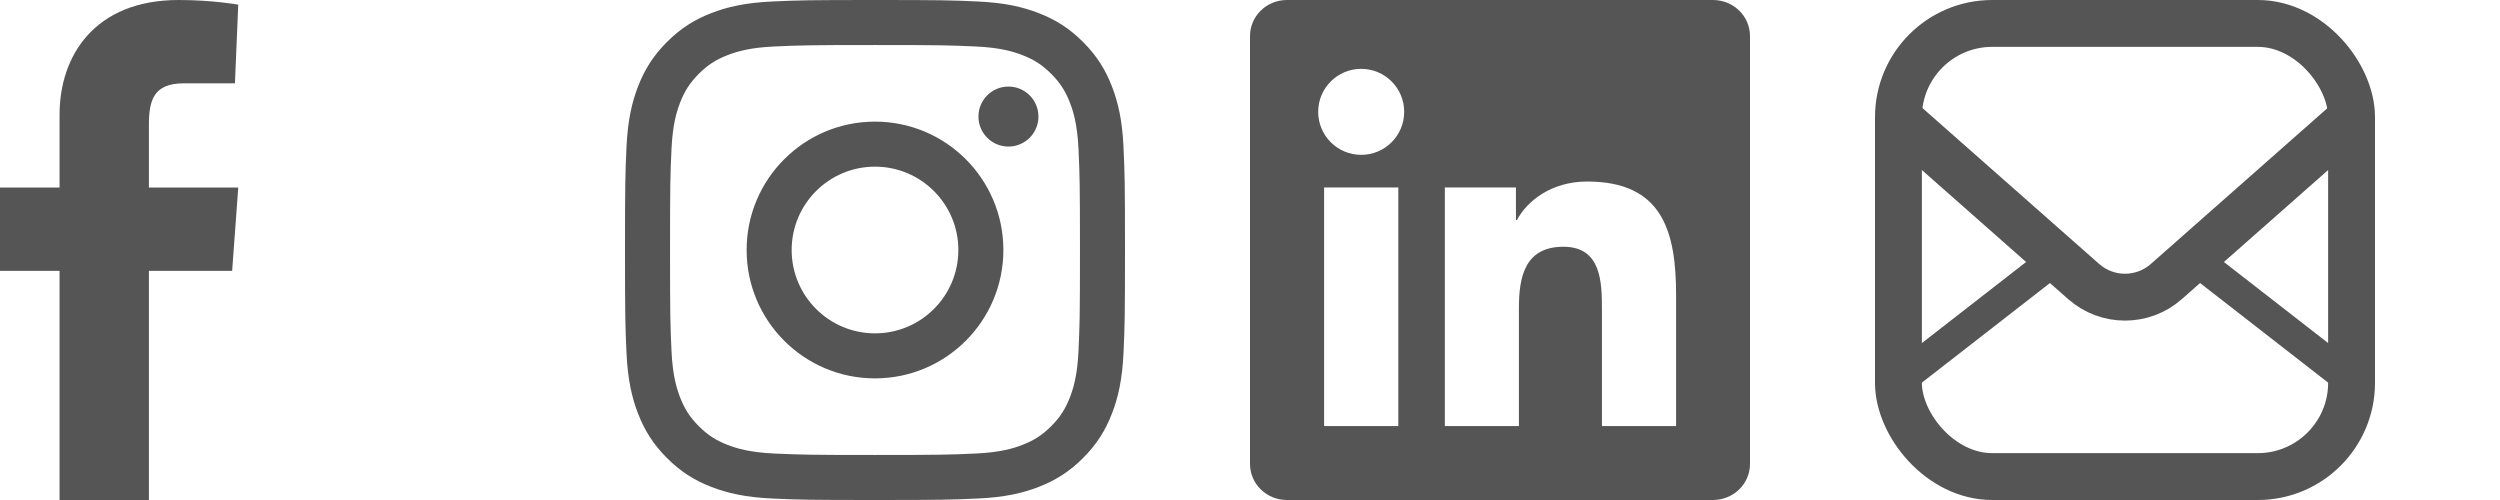
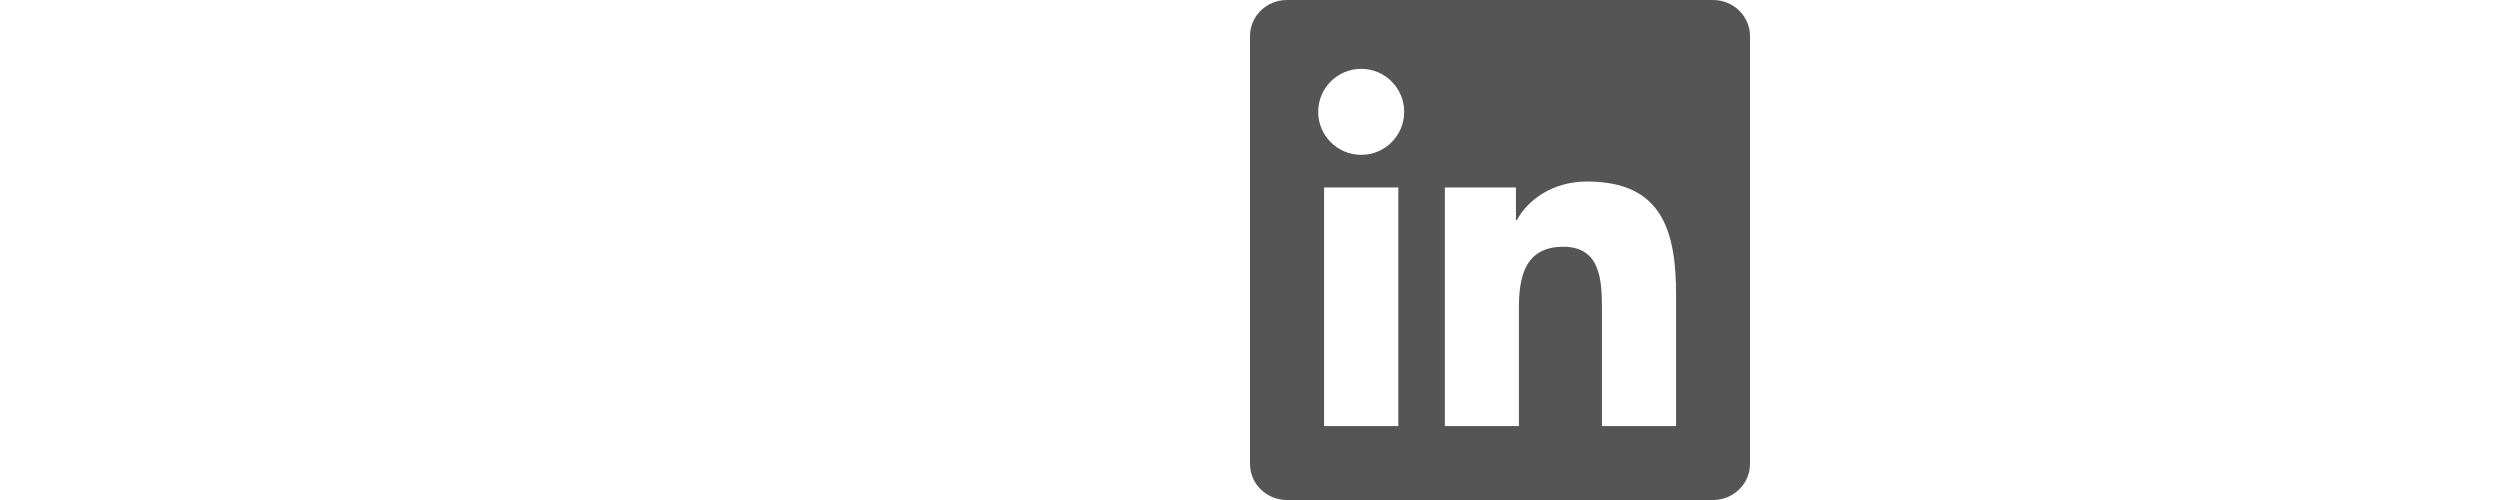
<svg xmlns="http://www.w3.org/2000/svg" width="80" height="16" viewBox="0 0 80 16">
  <g fill="none" fill-rule="evenodd">
-     <path fill="#555555" fill-rule="nonzero" d="M1.906 16L4.765 16 4.765 8.667 7.429 8.667 7.624 6 4.765 6 4.765 4C4.765 3.222 4.906 2.667 5.876 2.667L7.518 2.667 7.624.148C7.624.148 6.794 0 5.718 0 3.035 0 1.906 1.778 1.906 3.667L1.906 6 0 6 0 8.667 1.906 8.667 1.906 16zM28 0C30.173 0 30.445.009 31.298.048 32.15.087 32.731.222 33.24.42 33.766.624 34.213.898 34.657 1.343 35.102 1.787 35.376 2.234 35.58 2.76 35.778 3.269 35.913 3.85 35.952 4.702 35.991 5.555 36 5.827 36 8 36 10.173 35.991 10.445 35.952 11.298 35.913 12.15 35.778 12.731 35.58 13.24 35.376 13.766 35.102 14.213 34.657 14.657 34.213 15.102 33.766 15.376 33.24 15.58 32.731 15.778 32.15 15.913 31.298 15.952 30.445 15.991 30.173 16 28 16 25.827 16 25.555 15.991 24.702 15.952 23.85 15.913 23.269 15.778 22.76 15.58 22.234 15.376 21.787 15.102 21.343 14.657 20.898 14.213 20.624 13.766 20.42 13.24 20.222 12.731 20.087 12.15 20.048 11.298 20.009 10.445 20 10.173 20 8 20 5.827 20.009 5.555 20.048 4.702 20.087 3.85 20.222 3.269 20.42 2.76 20.624 2.234 20.898 1.787 21.343 1.343 21.787.898 22.234.624 22.76.42 23.269.222 23.85.087 24.702.048 25.555.009 25.827 0 28 0zM28 1.441C25.864 1.441 25.611 1.45 24.767 1.488 23.987 1.524 23.564 1.654 23.282 1.764 22.908 1.909 22.642 2.082 22.362 2.362 22.082 2.642 21.909 2.908 21.764 3.282 21.654 3.564 21.524 3.987 21.488 4.767 21.45 5.611 21.441 5.864 21.441 8 21.441 10.136 21.45 10.389 21.488 11.233 21.524 12.013 21.654 12.436 21.764 12.718 21.909 13.092 22.082 13.358 22.362 13.638 22.642 13.918 22.908 14.091 23.282 14.236 23.564 14.346 23.987 14.476 24.767 14.512 25.611 14.55 25.864 14.559 28 14.559 30.136 14.559 30.389 14.55 31.233 14.512 32.013 14.476 32.436 14.346 32.718 14.236 33.092 14.091 33.358 13.918 33.638 13.638 33.918 13.358 34.091 13.092 34.236 12.718 34.346 12.436 34.476 12.013 34.512 11.233 34.55 10.389 34.559 10.136 34.559 8 34.559 5.864 34.55 5.611 34.512 4.767 34.476 3.987 34.346 3.564 34.236 3.282 34.091 2.908 33.918 2.642 33.638 2.362 33.358 2.082 33.092 1.909 32.718 1.764 32.436 1.654 32.013 1.524 31.233 1.488 30.389 1.45 30.136 1.441 28 1.441zM28 3.892C30.269 3.892 32.108 5.731 32.108 8 32.108 10.269 30.269 12.108 28 12.108 25.731 12.108 23.892 10.269 23.892 8 23.892 5.731 25.731 3.892 28 3.892zM28 10.667C29.473 10.667 30.667 9.473 30.667 8 30.667 6.527 29.473 5.333 28 5.333 26.527 5.333 25.333 6.527 25.333 8 25.333 9.473 26.527 10.667 28 10.667zM33.23 3.73C33.23 4.26 32.801 4.69 32.27 4.69 31.74 4.69 31.31 4.26 31.31 3.73 31.31 3.199 31.74 2.77 32.27 2.77 32.801 2.77 33.23 3.199 33.23 3.73z" />
    <path fill="#555555" d="M13.635,13.634 L11.262,13.634 L11.262,9.921 C11.262,9.035 11.247,7.896 10.029,7.896 C8.794,7.896 8.605,8.861 8.605,9.858 L8.605,13.634 L6.235,13.634 L6.235,5.998 L8.51,5.998 L8.51,7.042 L8.542,7.042 C8.859,6.442 9.633,5.809 10.787,5.809 C13.191,5.809 13.635,7.39 13.635,9.446 L13.635,13.634 Z M3.559,4.955 C2.797,4.955 2.182,4.339 2.182,3.579 C2.182,2.819 2.797,2.203 3.559,2.203 C4.318,2.203 4.934,2.819 4.934,3.579 C4.934,4.339 4.318,4.955 3.559,4.955 Z M2.371,13.634 L4.746,13.634 L4.746,5.998 L2.371,5.998 L2.371,13.634 Z M14.816,0 L1.18,0 C0.529,0 0,0.516 0,1.154 L0,14.846 C0,15.483 0.529,16 1.18,16 L14.816,16 C15.469,16 16,15.483 16,14.846 L16,1.154 C16,0.516 15.469,0 14.816,0 Z" transform="translate(40)" />
    <g stroke="#555555" transform="translate(60)">
-       <rect width="14.5" height="14.5" x=".75" y=".75" stroke-width="1.5" rx="3" />
-       <path stroke-linecap="round" stroke-width="1.5" d="M1,4 L6.677,9.009 C7.433,9.676 8.567,9.676 9.323,9.009 L15,4" />
-       <path stroke-linecap="round" d="M5.5 8.5L1 12M10.5 8.5L15 12" />
-     </g>
+       </g>
  </g>
</svg>